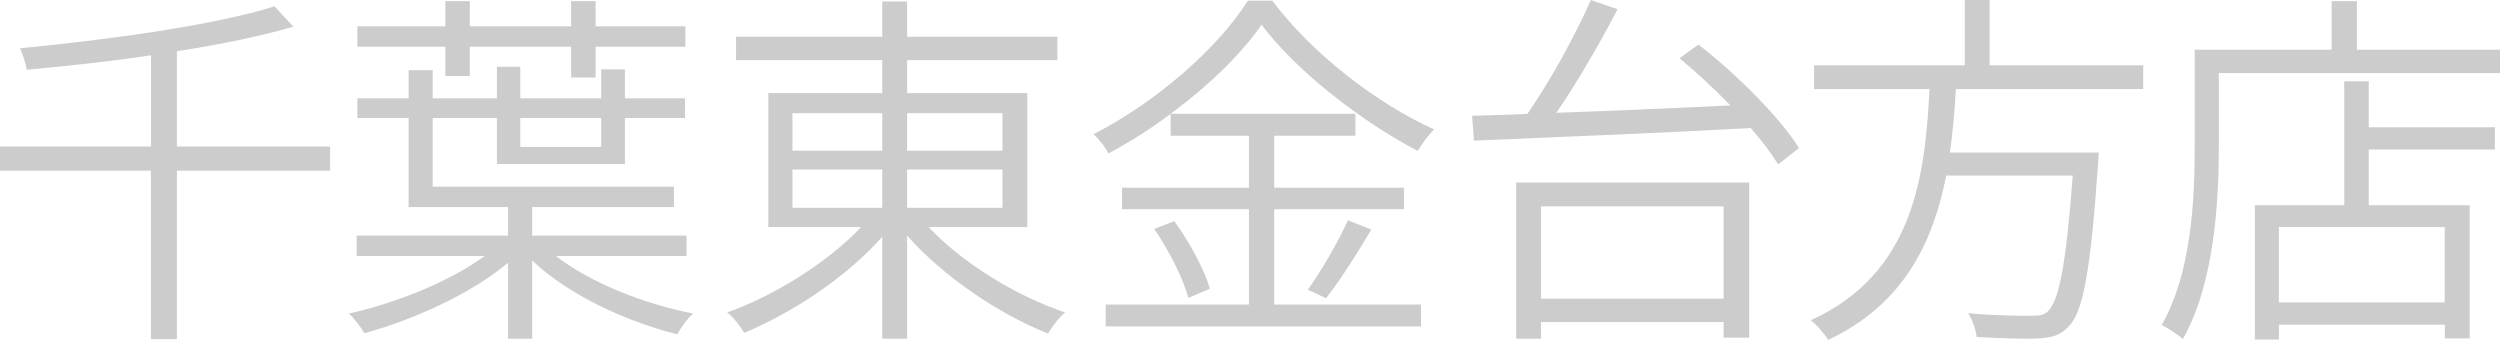
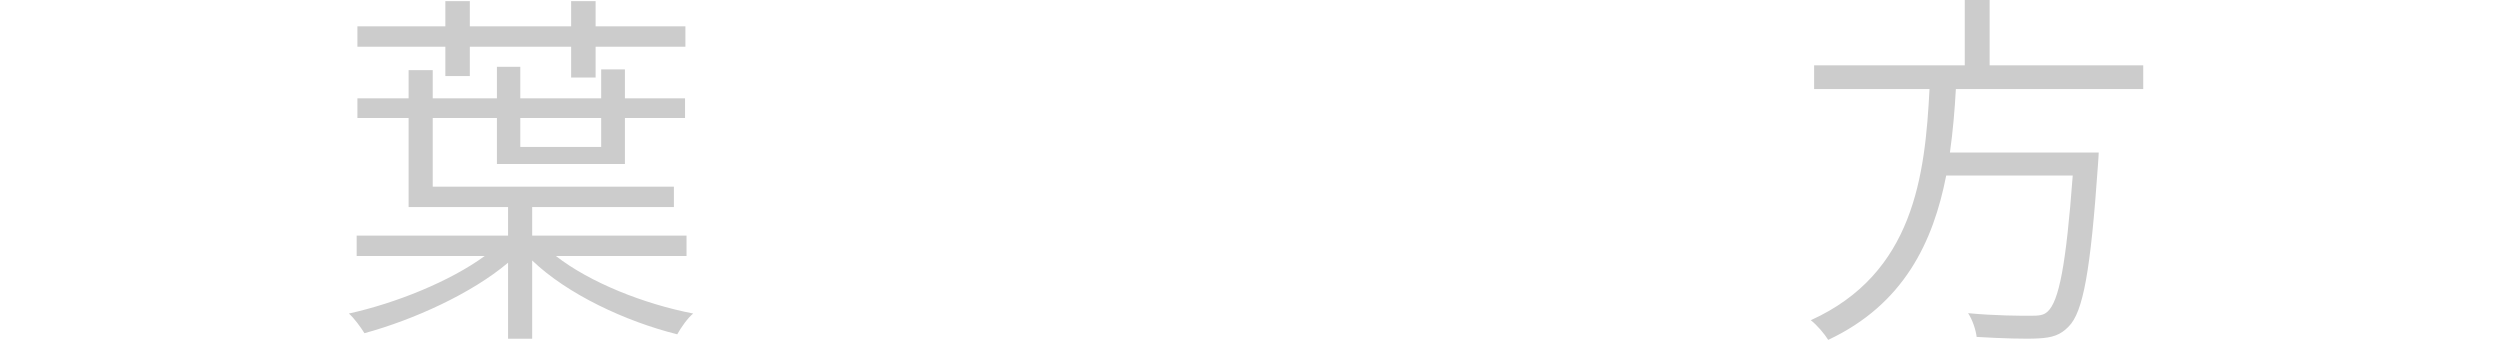
<svg xmlns="http://www.w3.org/2000/svg" id="_レイヤー_1" data-name="レイヤー 1" viewBox="0 0 269.51 36.63">
  <defs>
    <style>
      .cls-1 {
        fill: #ccc;
      }
    </style>
  </defs>
-   <path class="cls-1" d="M35.59,18.4h-16.52v18.16h-2.8v-18.16H0v-2.6h16.28V5.96c-4.48.68-9.08,1.16-13.4,1.56-.08-.64-.44-1.72-.72-2.32,9.68-.92,21.16-2.52,27.43-4.52l2.04,2.2c-3.48,1-7.84,1.92-12.56,2.64v10.28h16.52v2.6Z" />
  <path class="cls-1" d="M59.93,27.6c3.64,2.84,9.44,5.16,14.8,6.2-.6.48-1.32,1.52-1.72,2.24-5.6-1.4-11.84-4.32-15.64-7.96v8.44h-2.6v-8.2c-3.92,3.32-10.2,6.16-15.48,7.6-.4-.64-1.12-1.64-1.68-2.12,5.08-1.12,10.92-3.48,14.64-6.2h-13.8v-2.2h16.32v-3.08h-10.72v-9.6h-5.52v-2.12h5.52v-3.04h2.6v3.04h6.92v-3.4h2.52v3.4h8.72v-3.12h2.56v3.12h6.48v2.12h-6.48v4.96h-13.8v-4.96h-6.92v7.4h26v2.2h-15.28v3.08h16.64v2.2h-14.08ZM48.01,5.04h-9.48v-2.2h9.48V.12h2.64v2.72h10.92V.12h2.64v2.72h9.68v2.2h-9.68v3.32h-2.64v-3.32h-10.92v3.16h-2.64v-3.16ZM56.09,12.72v3.12h8.72v-3.12h-8.72Z" />
-   <path class="cls-1" d="M100.11,24.48c3.64,3.88,9.52,7.48,14.72,9.2-.64.52-1.44,1.56-1.84,2.28-5.28-2.08-11.32-6.16-15.2-10.56v11.12h-2.68v-11c-3.84,4.36-9.76,8.24-14.88,10.36-.4-.68-1.2-1.72-1.84-2.2,5.08-1.8,10.8-5.36,14.44-9.2h-10v-14.44h12.28v-3.56h-15.76v-2.52h15.76V.16h2.68v3.8h16.2v2.52h-16.2v3.56h12.96v14.44h-10.64ZM85.43,16.24h9.68v-4.04h-9.68v4.04ZM85.43,22.4h9.68v-4.12h-9.68v4.12ZM97.79,12.2v4.04h10.28v-4.04h-10.28ZM108.07,18.28h-10.28v4.12h10.28v-4.12Z" />
-   <path class="cls-1" d="M137.35,32.83h15.84v2.36h-33.99v-2.36h15.44v-10.28h-13.68v-2.32h13.68v-5.6h-8.44v-2.36c-2.12,1.6-4.4,3.04-6.72,4.28-.28-.64-1-1.56-1.6-2.08,6.88-3.52,13.52-9.4,16.64-14.4h2.64c4.24,5.68,11.24,11.08,17.44,13.88-.64.64-1.32,1.56-1.76,2.32-6.12-3.2-13.12-8.64-16.84-13.6-2.16,3.12-5.68,6.56-9.8,9.6h19.92v2.36h-8.76v5.6h14v2.32h-14v10.28ZM126.59,23.84c1.64,2.24,3.28,5.28,3.84,7.28l-2.32,1c-.52-2-2.08-5.12-3.68-7.44l2.16-.84ZM140.99,31.23c1.44-2,3.32-5.24,4.32-7.48l2.52,1c-1.48,2.52-3.36,5.48-4.88,7.4l-1.96-.92Z" />
-   <path class="cls-1" d="M191.69,17.72c-.72-1.16-1.72-2.52-2.96-3.92-10.88.6-22.52,1.04-29.83,1.36l-.2-2.68c1.76-.04,3.76-.12,5.96-.2,2.44-3.52,5.2-8.52,6.84-12.28l2.88,1c-1.88,3.6-4.32,7.84-6.6,11.16,5.68-.2,12.28-.48,18.76-.8-1.76-1.8-3.68-3.6-5.48-5.08l2.04-1.48c4.12,3.2,8.8,7.88,10.84,11.16l-2.24,1.76ZM163.45,19.68h25.12v16.72h-2.76v-1.68h-19.68v1.8h-2.68v-16.84ZM166.13,22.24v9.96h19.68v-9.96h-19.68Z" />
  <path class="cls-1" d="M210.85,9.6c-.12,2.24-.32,4.56-.64,6.84h16.04s-.04.88-.08,1.32c-.8,11.48-1.6,15.88-3.16,17.44-.88.92-1.76,1.2-3.24,1.28-1.36.08-4,0-6.68-.16-.08-.72-.44-1.84-.92-2.56,2.88.28,5.72.28,6.68.28s1.44-.04,1.88-.44c1.24-1.12,2-5.04,2.72-14.68h-13.64c-1.4,7.16-4.56,13.88-12.72,17.72-.4-.64-1.2-1.6-1.88-2.12,11.12-5.04,12.32-15.6,12.8-24.92h-12.44v-2.56h16.24V0h2.68v7.04h16.56v2.56h-20.2Z" />
-   <path class="cls-1" d="M269.51,5.36v2.52h-30.31v7.84c0,6.04-.48,14.84-3.88,20.84-.44-.44-1.64-1.2-2.28-1.52,3.24-5.68,3.56-13.64,3.56-19.32V5.36h14.76V.12h2.72v5.24h15.44ZM255.36,13.72h13.6v2.4h-13.6v6h10.88v14.36h-2.68v-1.48h-17.88v1.6h-2.6v-14.48h9.64v-13.36h2.64v4.96ZM263.55,24.48h-17.88v8.12h17.88v-8.12Z" />
</svg>